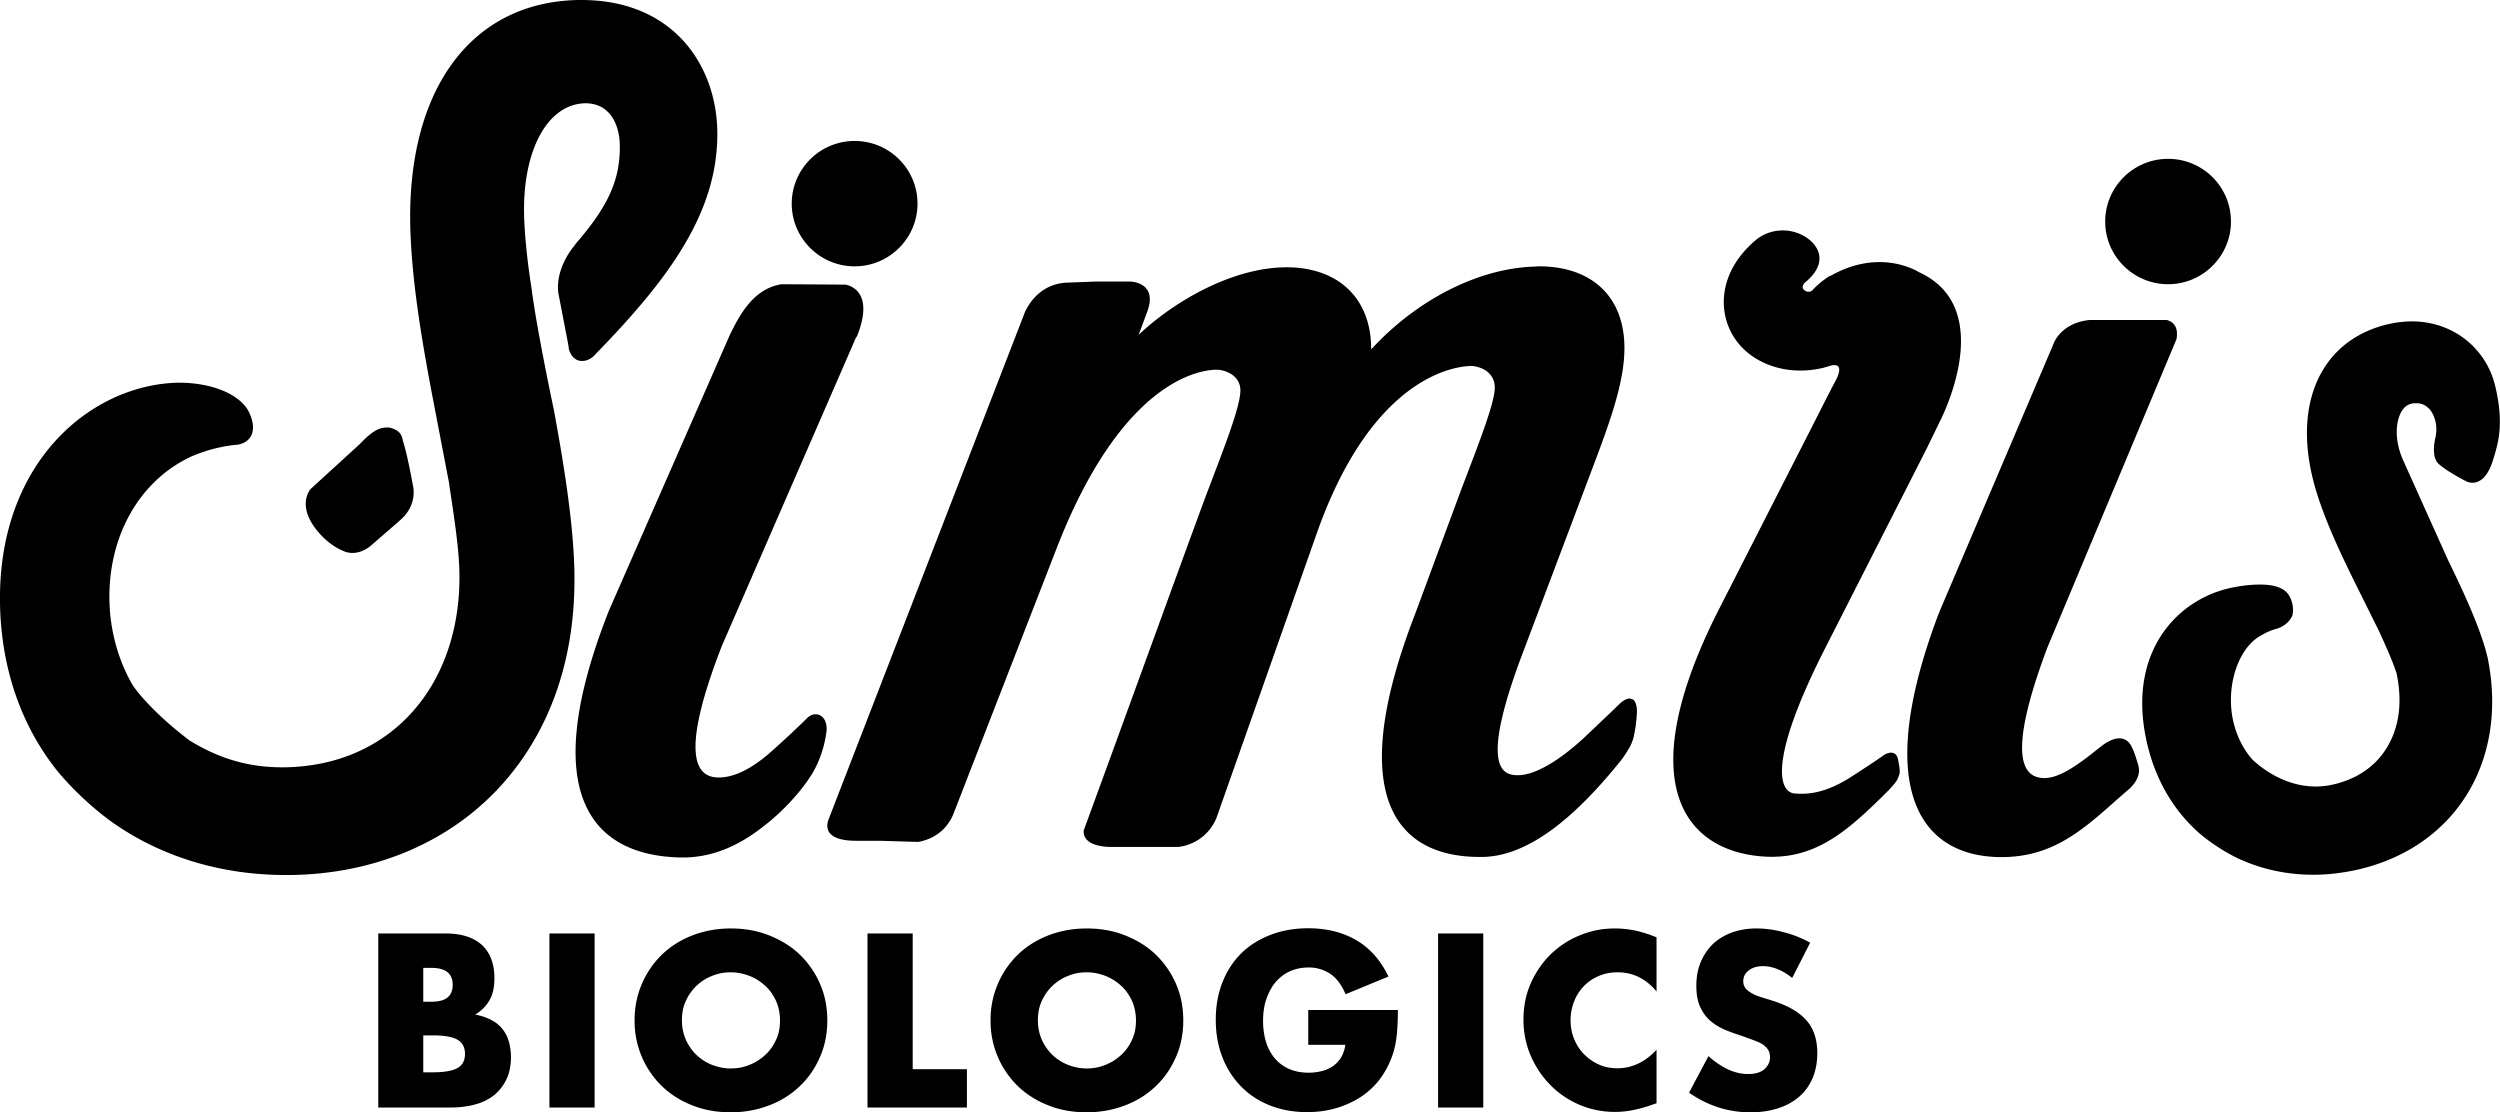
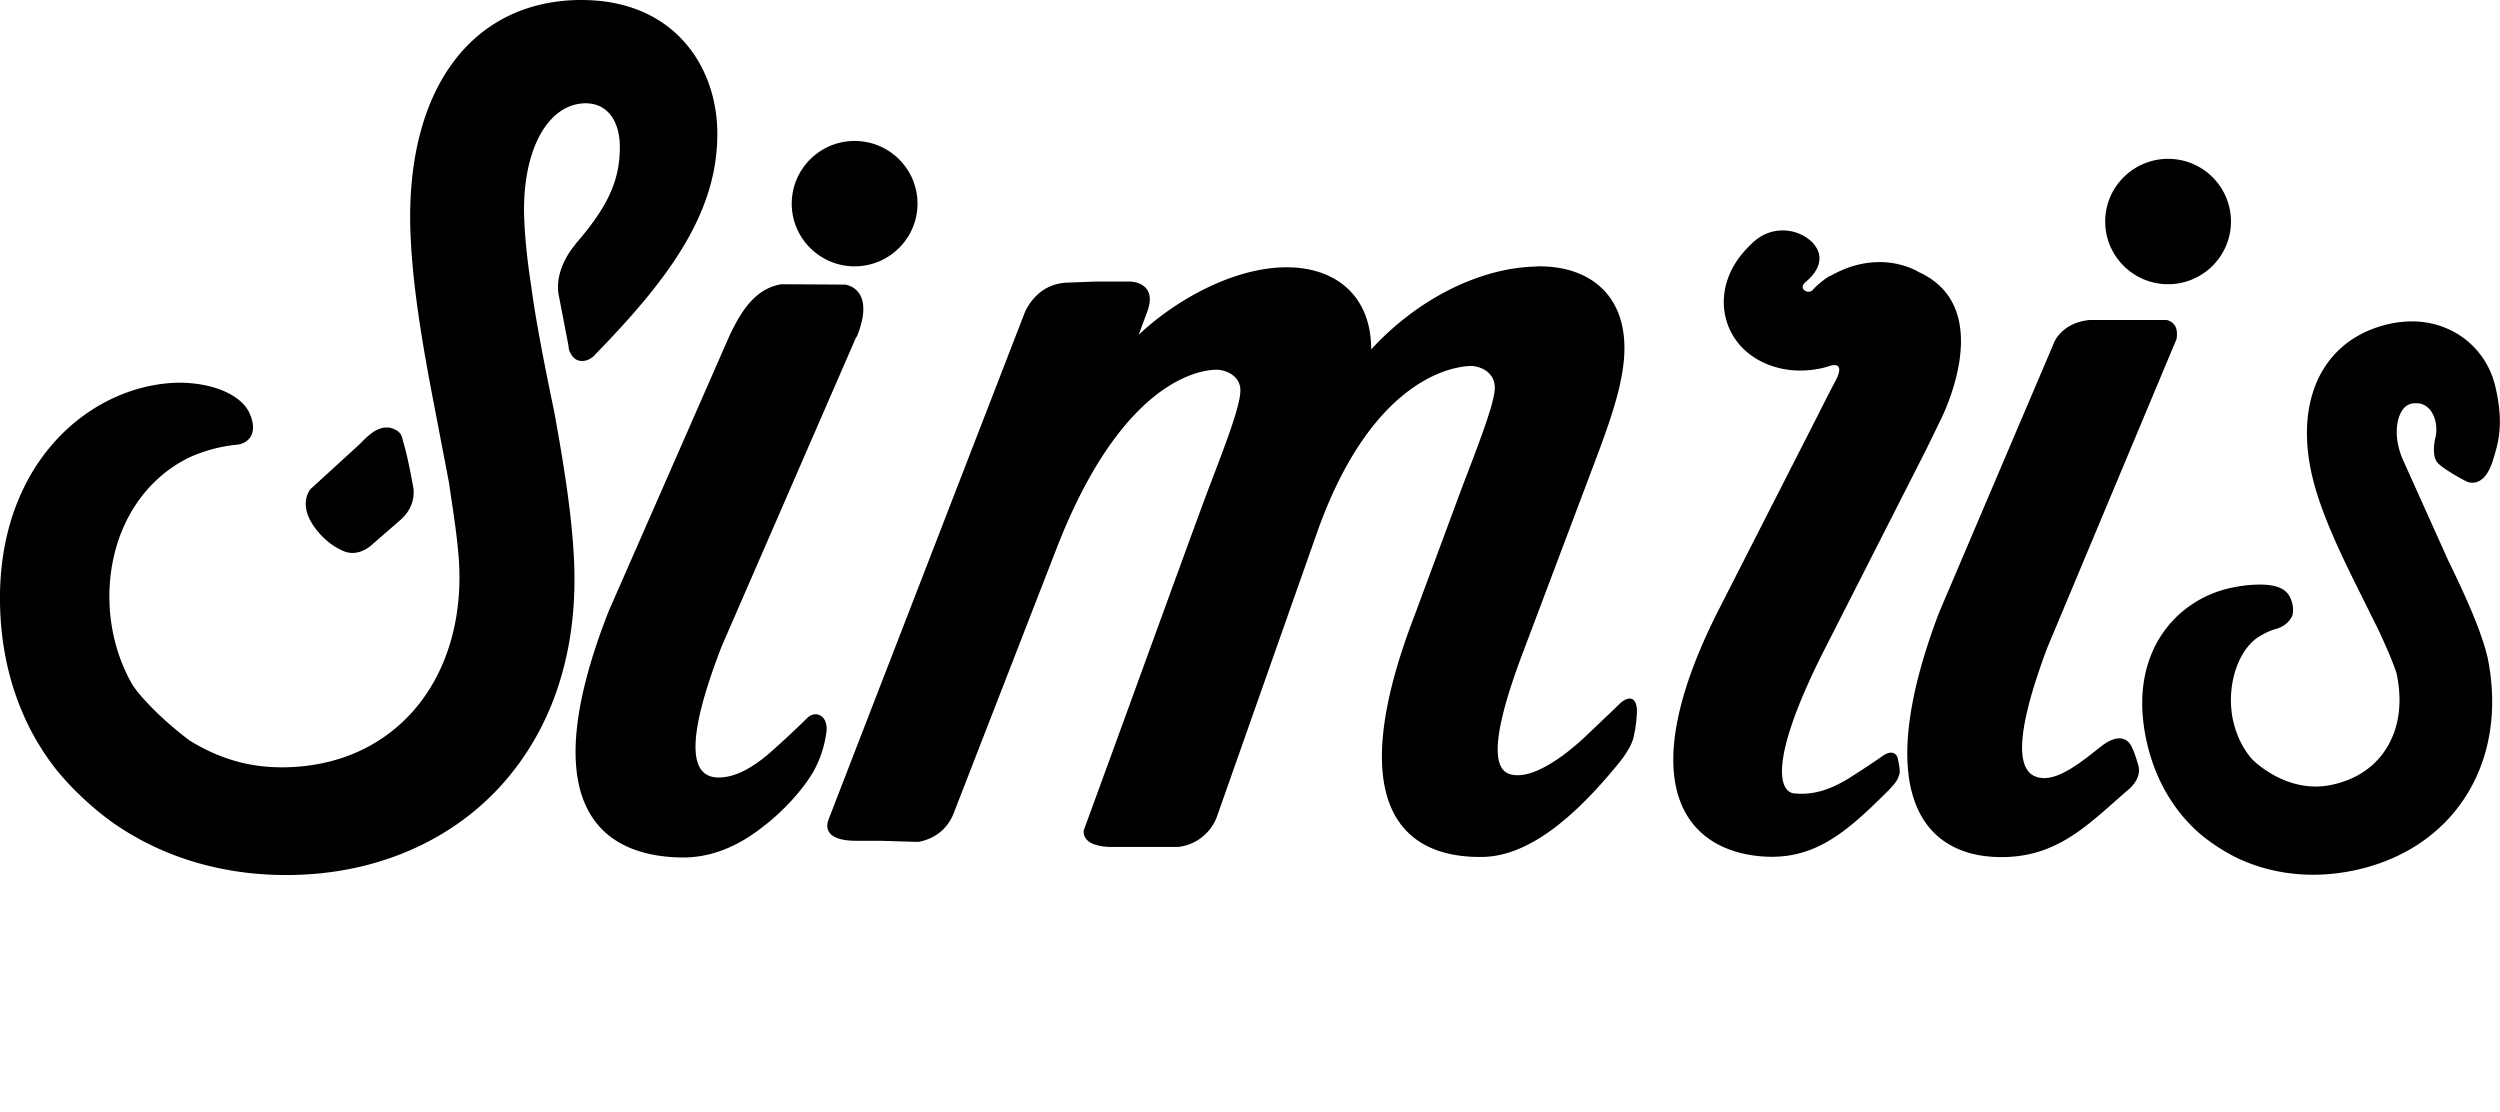
<svg xmlns="http://www.w3.org/2000/svg" viewBox="0 0 130 57.84" class="fill-current">
  <g>
    <g>
      <path d="M30.23 0c4.81 0 7.02 3.43 7.07 6.83.06 4.15-2.45 7.59-6.25 11.5l-.19.2-.04.03c-.21.17-.39.21-.57.21-.41 0-.61-.39-.67-.62l-.03-.23-.52-2.7c-.15-1.32.81-2.41.85-2.46l.06-.09c1.7-1.96 2.32-3.34 2.29-5.13-.02-1.05-.5-2.17-1.79-2.17-1.94.03-3.23 2.37-3.19 5.68.02 1.06.15 2.42.39 3.94.27 2.15 1.17 6.37 1.17 6.37.53 2.9 1.02 5.93 1.06 8.45.07 4.53-1.33 8.43-4.04 11.28-2.65 2.78-6.44 4.35-10.69 4.41h-.29c-3.28 0-6.34-.91-8.85-2.63-.06-.04-1.63-1.09-3.05-2.82-1.88-2.37-2.9-5.37-2.95-8.7-.11-7.27 4.67-11.32 9.22-11.45h.09c1.79 0 3.27.65 3.68 1.62.22.51.22.92.02 1.22-.26.38-.73.39-.74.39-1.35.13-2.41.65-2.41.65-2.62 1.26-4.22 4.09-4.17 7.39.02 1.6.46 3.19 1.23 4.49 0 0 .8 1.22 2.93 2.84 1.54.95 3.08 1.4 4.81 1.4h.15c2.54-.04 4.75-.94 6.38-2.61 1.79-1.83 2.75-4.49 2.7-7.49-.02-1.23-.25-2.74-.49-4.33l-.05-.36-.93-4.85c-.51-2.71-1.04-5.87-1.09-8.67C21.23 4.53 24.58.09 30.09 0h.14zm94.59 16.75c2.34-.29 4.4 1.12 4.93 3.32.45 1.89.18 2.87-.05 3.65l-.03.09c-.48 1.72-1.4 1.23-1.42 1.22-.01 0-1.13-.58-1.48-.95-.38-.41-.12-1.35-.12-1.36.12-.58-.05-1.11-.27-1.39-.21-.26-.46-.35-.66-.36h-.19c-.25.02-.44.13-.59.33-.34.48-.48 1.46 0 2.58l2.37 5.27c.75 1.54 1.51 3.17 1.93 4.6l.11.42c1.13 5.48-1.76 10.05-7.03 11.11-.56.11-1.12.18-1.68.2-1.45.05-2.83-.21-4.1-.77-.01 0-1.1-.47-2.16-1.37-1.41-1.23-2.38-2.94-2.79-4.95-.93-4.52 1.63-7.22 4.41-7.82.42-.09.79-.14 1.12-.16.96-.06 1.65.08 1.93.59.3.54.15 1.01.15 1.01-.18.41-.56.62-.87.7-.51.14-.99.48-.99.48-1.04.77-1.57 2.59-1.23 4.23.16.76.5 1.49.99 2.05 0 0 1.77 1.85 4.15 1.34 1.26-.27 2.26-.93 2.87-1.94.64-1.05.81-2.36.51-3.81v-.02c-.2-.63-.55-1.41-.92-2.22l-1.32-2.66c-.71-1.44-1.5-3.12-1.97-4.7-1.25-4.2.1-7.55 3.44-8.52.31-.09.62-.15.92-.19zM91.28 12.5c.86-.73 2.16-.68 2.96.1 1 1.08-.32 2.03-.39 2.1-.07.07-.21.27 0 .41.21.14.38 0 .38 0 .26-.29.54-.51.82-.7.03-.02.07-.04.1-.06h.03c1.73-.99 3.35-.84 4.48-.27.04.02.08.05.12.07 4.2 1.91 1.07 7.81 1.07 7.81-.21.44-.45.93-.71 1.46l-5.34 10.5c-2.89 5.75-2.26 7.27-1.49 7.34.71.06 1.56-.02 2.77-.75.08-.05 1.2-.76 1.86-1.23.07-.05.29-.18.49-.13.16.04.23.19.25.27.06.27.14.68.09.83-.09.26-.08.38-.79 1.07l-.06.06-.04.04c-2.02 1.99-3.67 3.33-6.3 3.11-4.02-.34-6.72-3.85-2.27-12.7l5.23-10.26c.43-.86.87-1.7.87-1.7.17-.3.49-.99-.16-.87l-.31.09c-.01 0-.05.01-.06.02-1.83.46-3.5-.12-4.42-1.18-1.17-1.35-1.26-3.66.83-5.44zm-11.35 1.35c2.65-.04 4.5 1.4 4.54 4.16.02 1.62-.57 3.46-1.57 6.09l-3.67 9.73c-2.27 5.95-1.17 6.47-.35 6.48h.08c.87-.01 2.15-.76 3.5-2.03.04-.04 1.11-1.05 1.75-1.67l.02-.02.02-.02c.1-.09.34-.28.55-.24.26.04.33.4.32.72-.02.36-.06.78-.15 1.17-.02.12-.05.24-.1.35-.05.14-.11.27-.18.37-.2.36-.43.64-.43.64l-.05.06c-2.27 2.81-4.71 4.89-7.12 4.92-4.58.07-7.13-3.24-3.52-12.59l2.42-6.53c.9-2.36 1.75-4.52 1.74-5.3-.01-.63-.49-1.03-1.16-1.11h-.03c-.44 0-4.98.11-8.01 8.54l-5.27 14.95a2.445 2.445 0 01-1.98 1.52h-3.63c-1.1-.06-1.32-.49-1.3-.85 1.45-3.94 5.73-15.75 6.41-17.55.9-2.37 1.75-4.52 1.74-5.35 0-.59-.49-.98-1.12-1.06-.05 0-4.66-.47-8.45 9.32l-5.37 13.82c-.47 1.07-1.38 1.33-1.81 1.41l-1.98-.06h-1.25c-1.69 0-1.54-.79-1.45-1.07L53.3 16.22c.24-.51.85-1.44 2.13-1.52l1.54-.06h1.78c.09 0 1.46.05.91 1.56l-.45 1.21c1.85-1.75 4.84-3.47 7.6-3.51 2.65-.04 4.5 1.5 4.49 4.27 2.48-2.7 5.76-4.27 8.62-4.31zm32.74 2.79c.31.08.62.32.51.99l-6.72 16.05c-2.2 5.86-1.19 6.77-.16 6.78.76 0 1.66-.6 2.83-1.55l.25-.19c1.18-.82 1.49.17 1.49.17s.09.11.32.9c.14.48-.13.91-.43 1.2-1.94 1.65-3.51 3.43-6.31 3.57-4.35.21-7.26-3.12-3.62-12.7l5.89-13.83.07-.17s.37-1.07 1.87-1.22h4.02zm-72.08-1.86l3.36.02s1.59.17.64 2.62c-.05.13-.1.14-.13.25l-6.92 15.91c-2.3 5.91-1.25 6.85-.17 6.85.84 0 1.74-.48 2.67-1.29 0 0 1.05-.92 1.95-1.82.07-.06.31-.26.61-.14.34.13.45.59.35 1.03 0 0-.11.93-.62 1.85l-.02.04c-.8 1.38-2.18 2.55-2.51 2.79-1.33 1.08-2.77 1.72-4.36 1.7-4.56-.07-7.59-3.15-3.78-12.83l6.29-14.34c.47-.96 1.18-2.37 2.63-2.63zm-20.47 7.45c.07 0 .15 0 .22.03.07.02.14.04.19.07.36.17.38.42.43.63.17.5.39 1.61.53 2.38.02.11.16.97-.66 1.69l-1.55 1.35c-.77.62-1.4.28-1.4.28-.48-.19-.95-.54-1.36-1.03-1.11-1.34-.4-2.16-.37-2.2l2.56-2.34c.42-.43.85-.86 1.4-.86zm92.62-13.97c1.81 0 3.27 1.46 3.27 3.26s-1.47 3.26-3.27 3.26-3.27-1.46-3.27-3.26 1.47-3.26 3.27-3.26zm-68.3-.93c1.81 0 3.27 1.46 3.27 3.26s-1.47 3.26-3.27 3.26-3.27-1.46-3.27-3.26 1.47-3.26 3.27-3.26z" class="cls-2" />
    </g>
  </g>
-   <path d="M19.66 48.54h3.5c.83 0 1.46.2 1.9.6.43.4.65.98.65 1.73 0 .46-.08.83-.25 1.13s-.41.55-.75.76c.34.06.62.16.86.29.24.13.43.29.58.49.15.19.25.41.32.65.06.24.1.5.1.77 0 .42-.07.8-.22 1.13-.15.33-.36.6-.62.83-.27.22-.59.39-.98.5s-.82.17-1.3.17h-3.78v-9.05zm2.35 3.55h.43c.74 0 1.1-.29 1.1-.88s-.37-.88-1.1-.88h-.43v1.75zm0 3.67h.52c.59 0 1.02-.08 1.27-.23.26-.15.38-.4.38-.73s-.13-.58-.38-.73c-.26-.15-.68-.23-1.27-.23h-.52v1.92zM30.92 48.54v9.05h-2.35v-9.05h2.35zM33 53.06a4.707 4.707 0 011.4-3.4c.44-.43.97-.77 1.58-1.01.61-.24 1.29-.37 2.02-.37s1.4.12 2.02.37 1.15.58 1.59 1.01c.44.43.79.94 1.04 1.52s.37 1.21.37 1.88-.12 1.3-.37 1.88c-.25.58-.59 1.09-1.04 1.52-.44.43-.97.77-1.59 1.01s-1.29.37-2.02.37-1.41-.12-2.02-.37c-.61-.24-1.14-.58-1.58-1.01a4.7 4.7 0 01-1.4-3.4zm2.46 0c0 .36.07.69.2 1 .14.3.32.57.55.79.23.22.5.4.81.52.31.12.63.19.98.19s.67-.06.98-.19c.31-.12.58-.3.82-.52.24-.22.42-.49.56-.79.14-.3.2-.64.2-1s-.07-.69-.2-1c-.14-.3-.32-.57-.56-.79a2.6 2.6 0 00-.82-.52c-.31-.12-.63-.19-.98-.19s-.67.06-.98.19c-.31.12-.58.3-.81.52-.23.22-.42.49-.55.79-.14.3-.2.64-.2 1zM47.46 48.54v7.06h2.82v1.99h-5.17v-9.05h2.35zM51.51 53.06a4.707 4.707 0 011.4-3.4c.44-.43.97-.77 1.58-1.01.61-.24 1.29-.37 2.02-.37s1.4.12 2.02.37 1.15.58 1.59 1.01c.44.43.79.94 1.04 1.52s.37 1.21.37 1.88-.12 1.3-.37 1.88c-.25.58-.59 1.09-1.04 1.52-.44.43-.97.77-1.59 1.01s-1.29.37-2.02.37-1.41-.12-2.02-.37c-.61-.24-1.14-.58-1.58-1.01a4.7 4.7 0 01-1.4-3.4zm2.46 0c0 .36.07.69.2 1 .14.3.32.57.55.79.23.22.5.4.81.52.31.12.63.19.98.19s.67-.06.98-.19c.31-.12.58-.3.82-.52.24-.22.42-.49.56-.79.14-.3.2-.64.2-1s-.07-.69-.2-1c-.14-.3-.32-.57-.56-.79a2.6 2.6 0 00-.82-.52c-.31-.12-.63-.19-.98-.19s-.67.06-.98.19c-.31.12-.58.3-.81.52-.23.22-.42.49-.55.79-.14.3-.2.64-.2 1zM68.02 52.52h4.67c0 .48-.02.92-.06 1.31s-.12.76-.24 1.09c-.17.47-.4.89-.68 1.25s-.63.67-1.01.91c-.39.24-.81.43-1.28.56-.46.13-.95.19-1.46.19-.7 0-1.35-.12-1.93-.35-.58-.23-1.08-.56-1.49-.98s-.74-.92-.97-1.51-.35-1.24-.35-1.95.11-1.35.34-1.94c.23-.59.55-1.09.97-1.51.42-.42.93-.74 1.52-.97.59-.23 1.25-.35 1.98-.35.94 0 1.77.2 2.48.61s1.28 1.04 1.69 1.9l-2.23.92c-.21-.5-.48-.85-.81-1.07a1.99 1.99 0 00-1.13-.32c-.35 0-.67.07-.96.2-.29.13-.53.32-.74.56-.2.24-.36.54-.48.88-.12.34-.17.73-.17 1.15 0 .38.05.74.15 1.07.1.33.25.61.45.85s.45.43.74.56c.3.13.64.2 1.03.2.23 0 .46-.03.67-.08.22-.05.41-.14.58-.25.17-.12.31-.27.43-.45.11-.18.19-.41.23-.67h-1.93v-1.82zM77.13 48.54v9.05h-2.35v-9.05h2.35zM86.14 51.56c-.54-.66-1.22-1-2.02-1-.35 0-.68.06-.98.19a2.326 2.326 0 00-1.28 1.31c-.12.3-.19.63-.19.98s.06.69.19 1 .3.57.52.79.48.4.77.53.62.19.96.19c.75 0 1.43-.32 2.03-.96v2.78l-.24.08c-.36.13-.7.22-1.01.28a4.756 4.756 0 01-2.71-.26c-.57-.24-1.08-.57-1.51-1-.44-.43-.79-.94-1.05-1.52-.26-.59-.4-1.23-.4-1.93s.13-1.33.39-1.91c.26-.58.61-1.08 1.04-1.5.44-.42.94-.75 1.52-.98.58-.24 1.18-.35 1.81-.35.36 0 .71.04 1.06.11.35.08.71.19 1.1.35v2.81zM93.19 50.85c-.26-.21-.51-.36-.77-.46-.26-.1-.5-.15-.74-.15-.3 0-.55.07-.74.22a.67.67 0 00-.29.56c0 .16.05.29.14.4.1.1.22.19.38.27.16.08.33.14.53.2s.39.12.58.18c.77.26 1.33.6 1.69 1.03.36.43.53.99.53 1.67 0 .46-.08.88-.23 1.26-.16.38-.38.7-.68.97-.3.27-.67.48-1.1.62-.44.15-.93.22-1.48.22-1.14 0-2.2-.34-3.18-1.02l1.01-1.9c.35.31.7.54 1.04.7.34.15.68.23 1.02.23.38 0 .67-.09.86-.26.19-.18.28-.38.28-.6 0-.14-.02-.25-.07-.35-.05-.1-.13-.19-.24-.28s-.26-.16-.44-.23-.4-.15-.65-.24c-.3-.1-.6-.2-.89-.32-.29-.12-.55-.27-.78-.46-.23-.19-.41-.43-.55-.73-.14-.29-.21-.66-.21-1.11s.07-.85.22-1.22c.15-.36.36-.68.62-.94.27-.26.6-.46.98-.61.39-.14.82-.22 1.3-.22.45 0 .92.06 1.4.19.49.12.96.31 1.4.55l-.94 1.84z" class="cls-1" />
</svg>